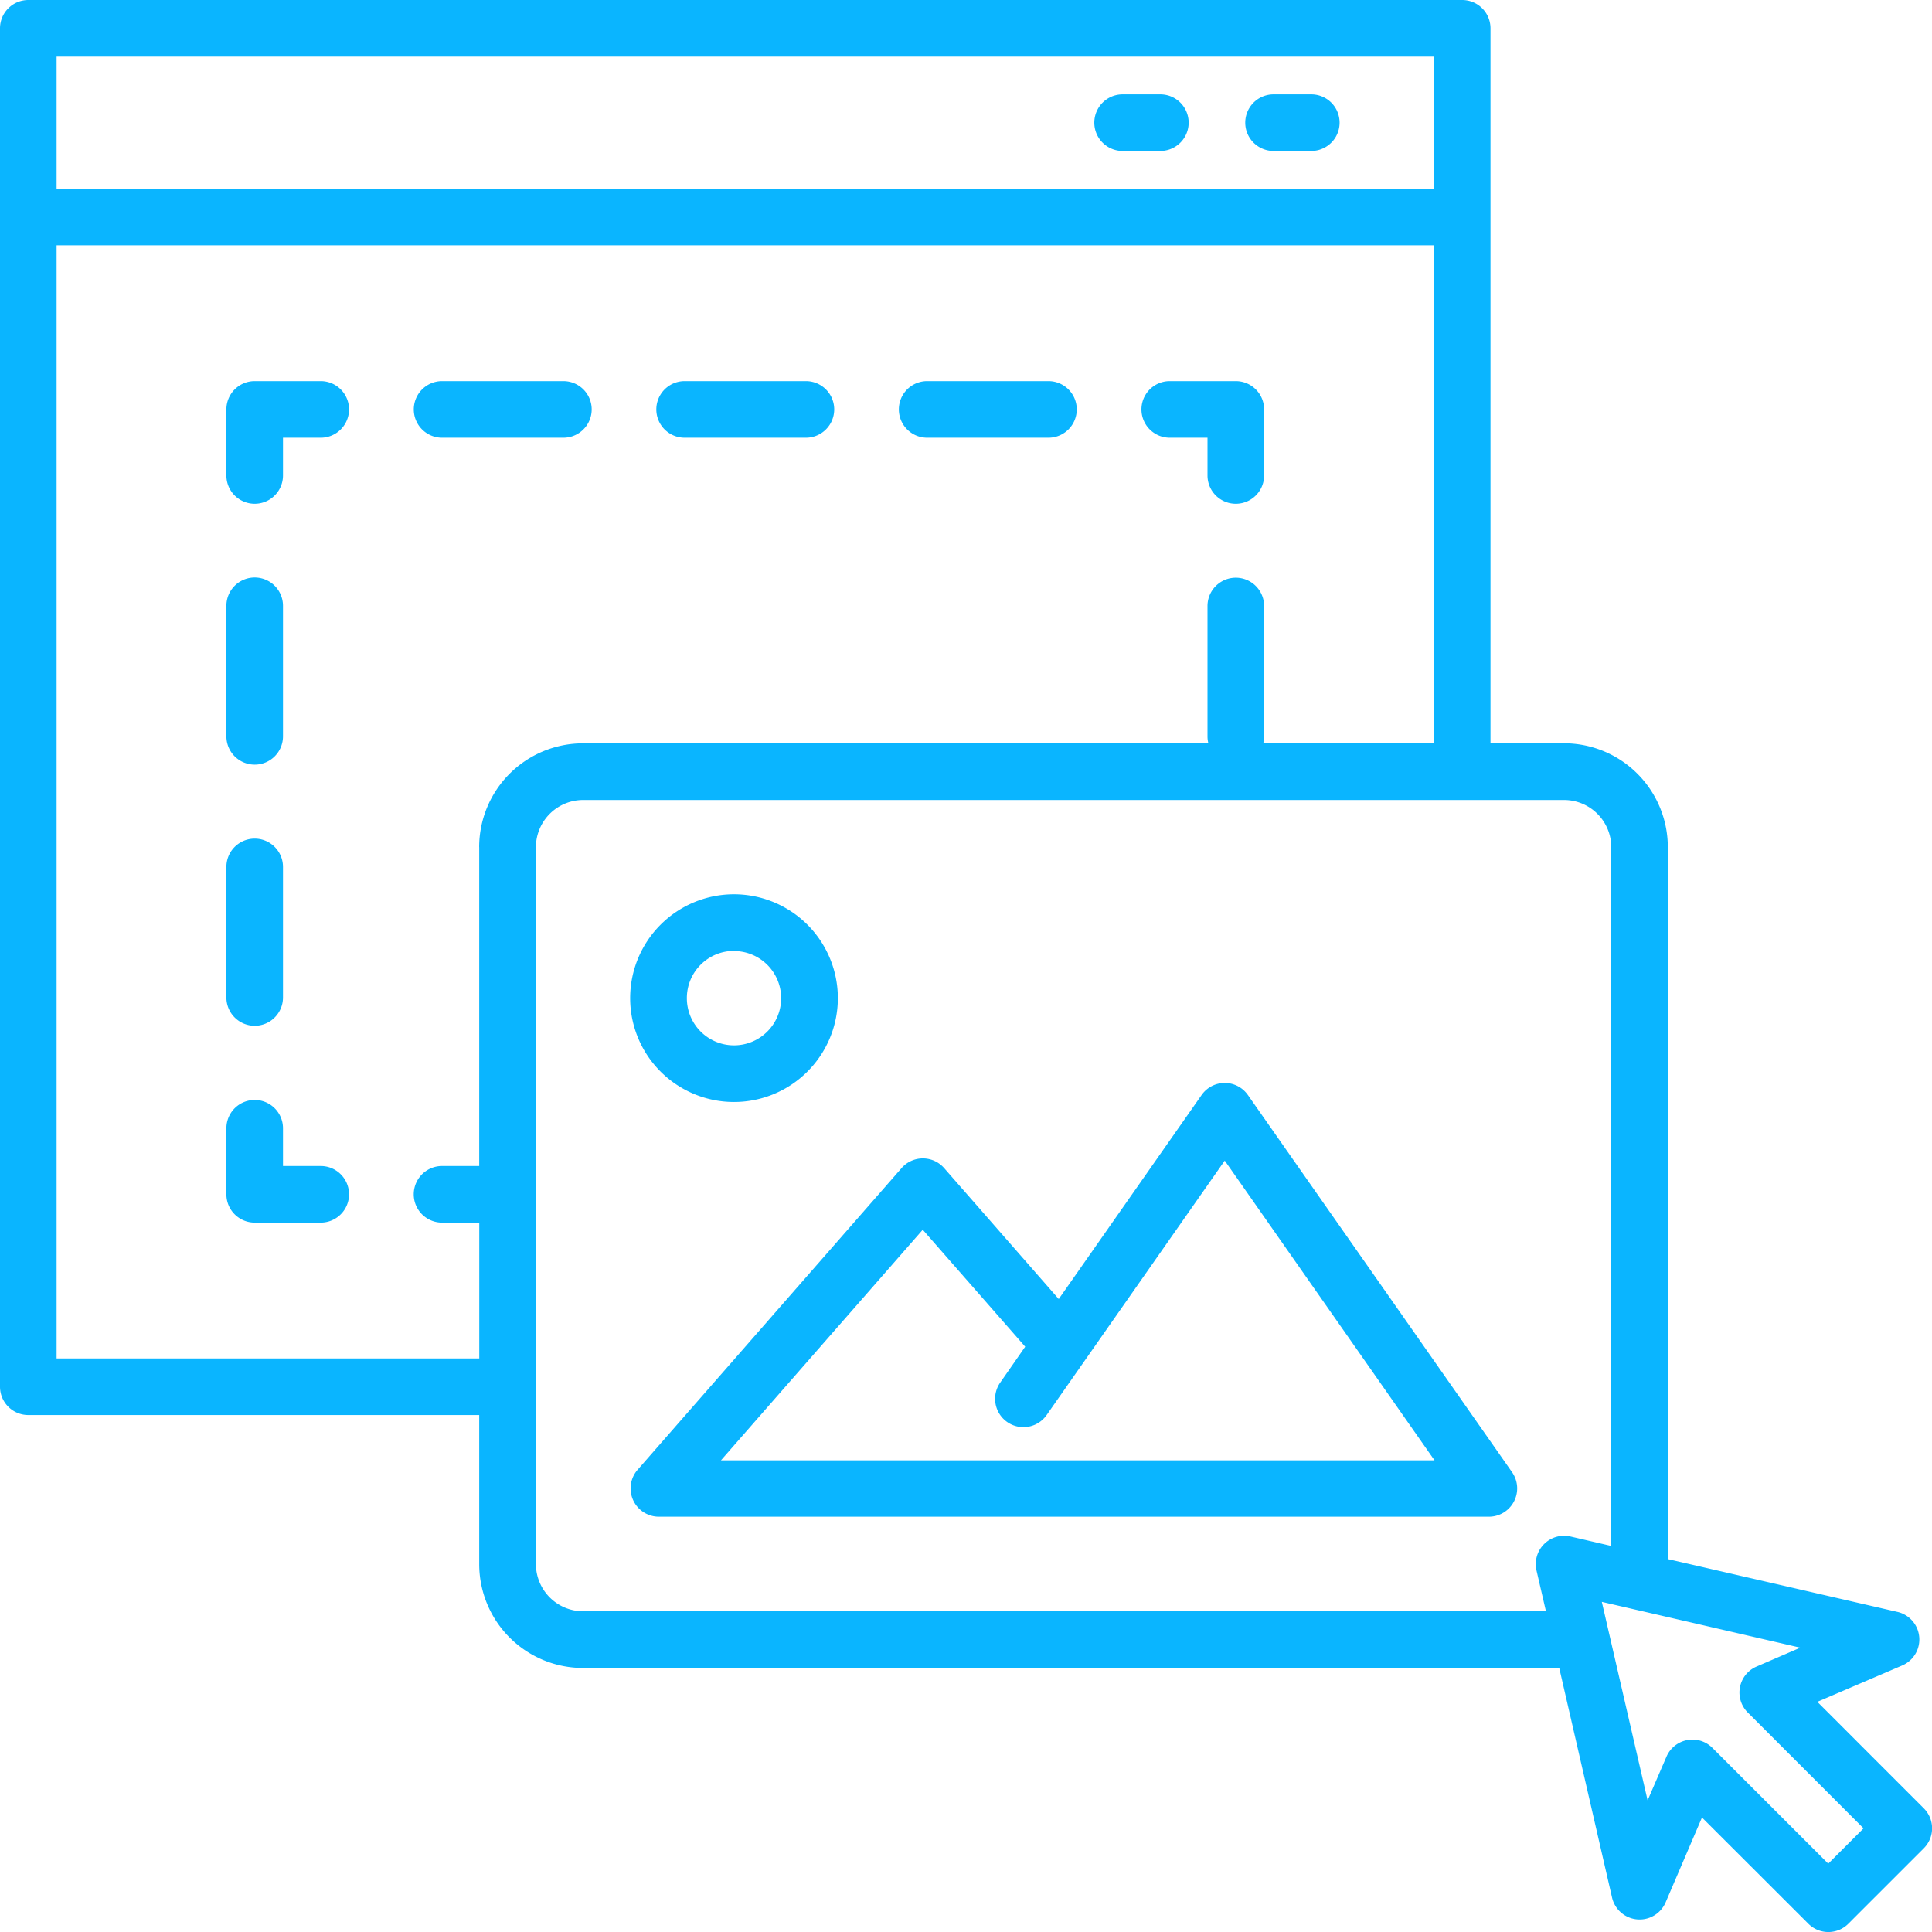
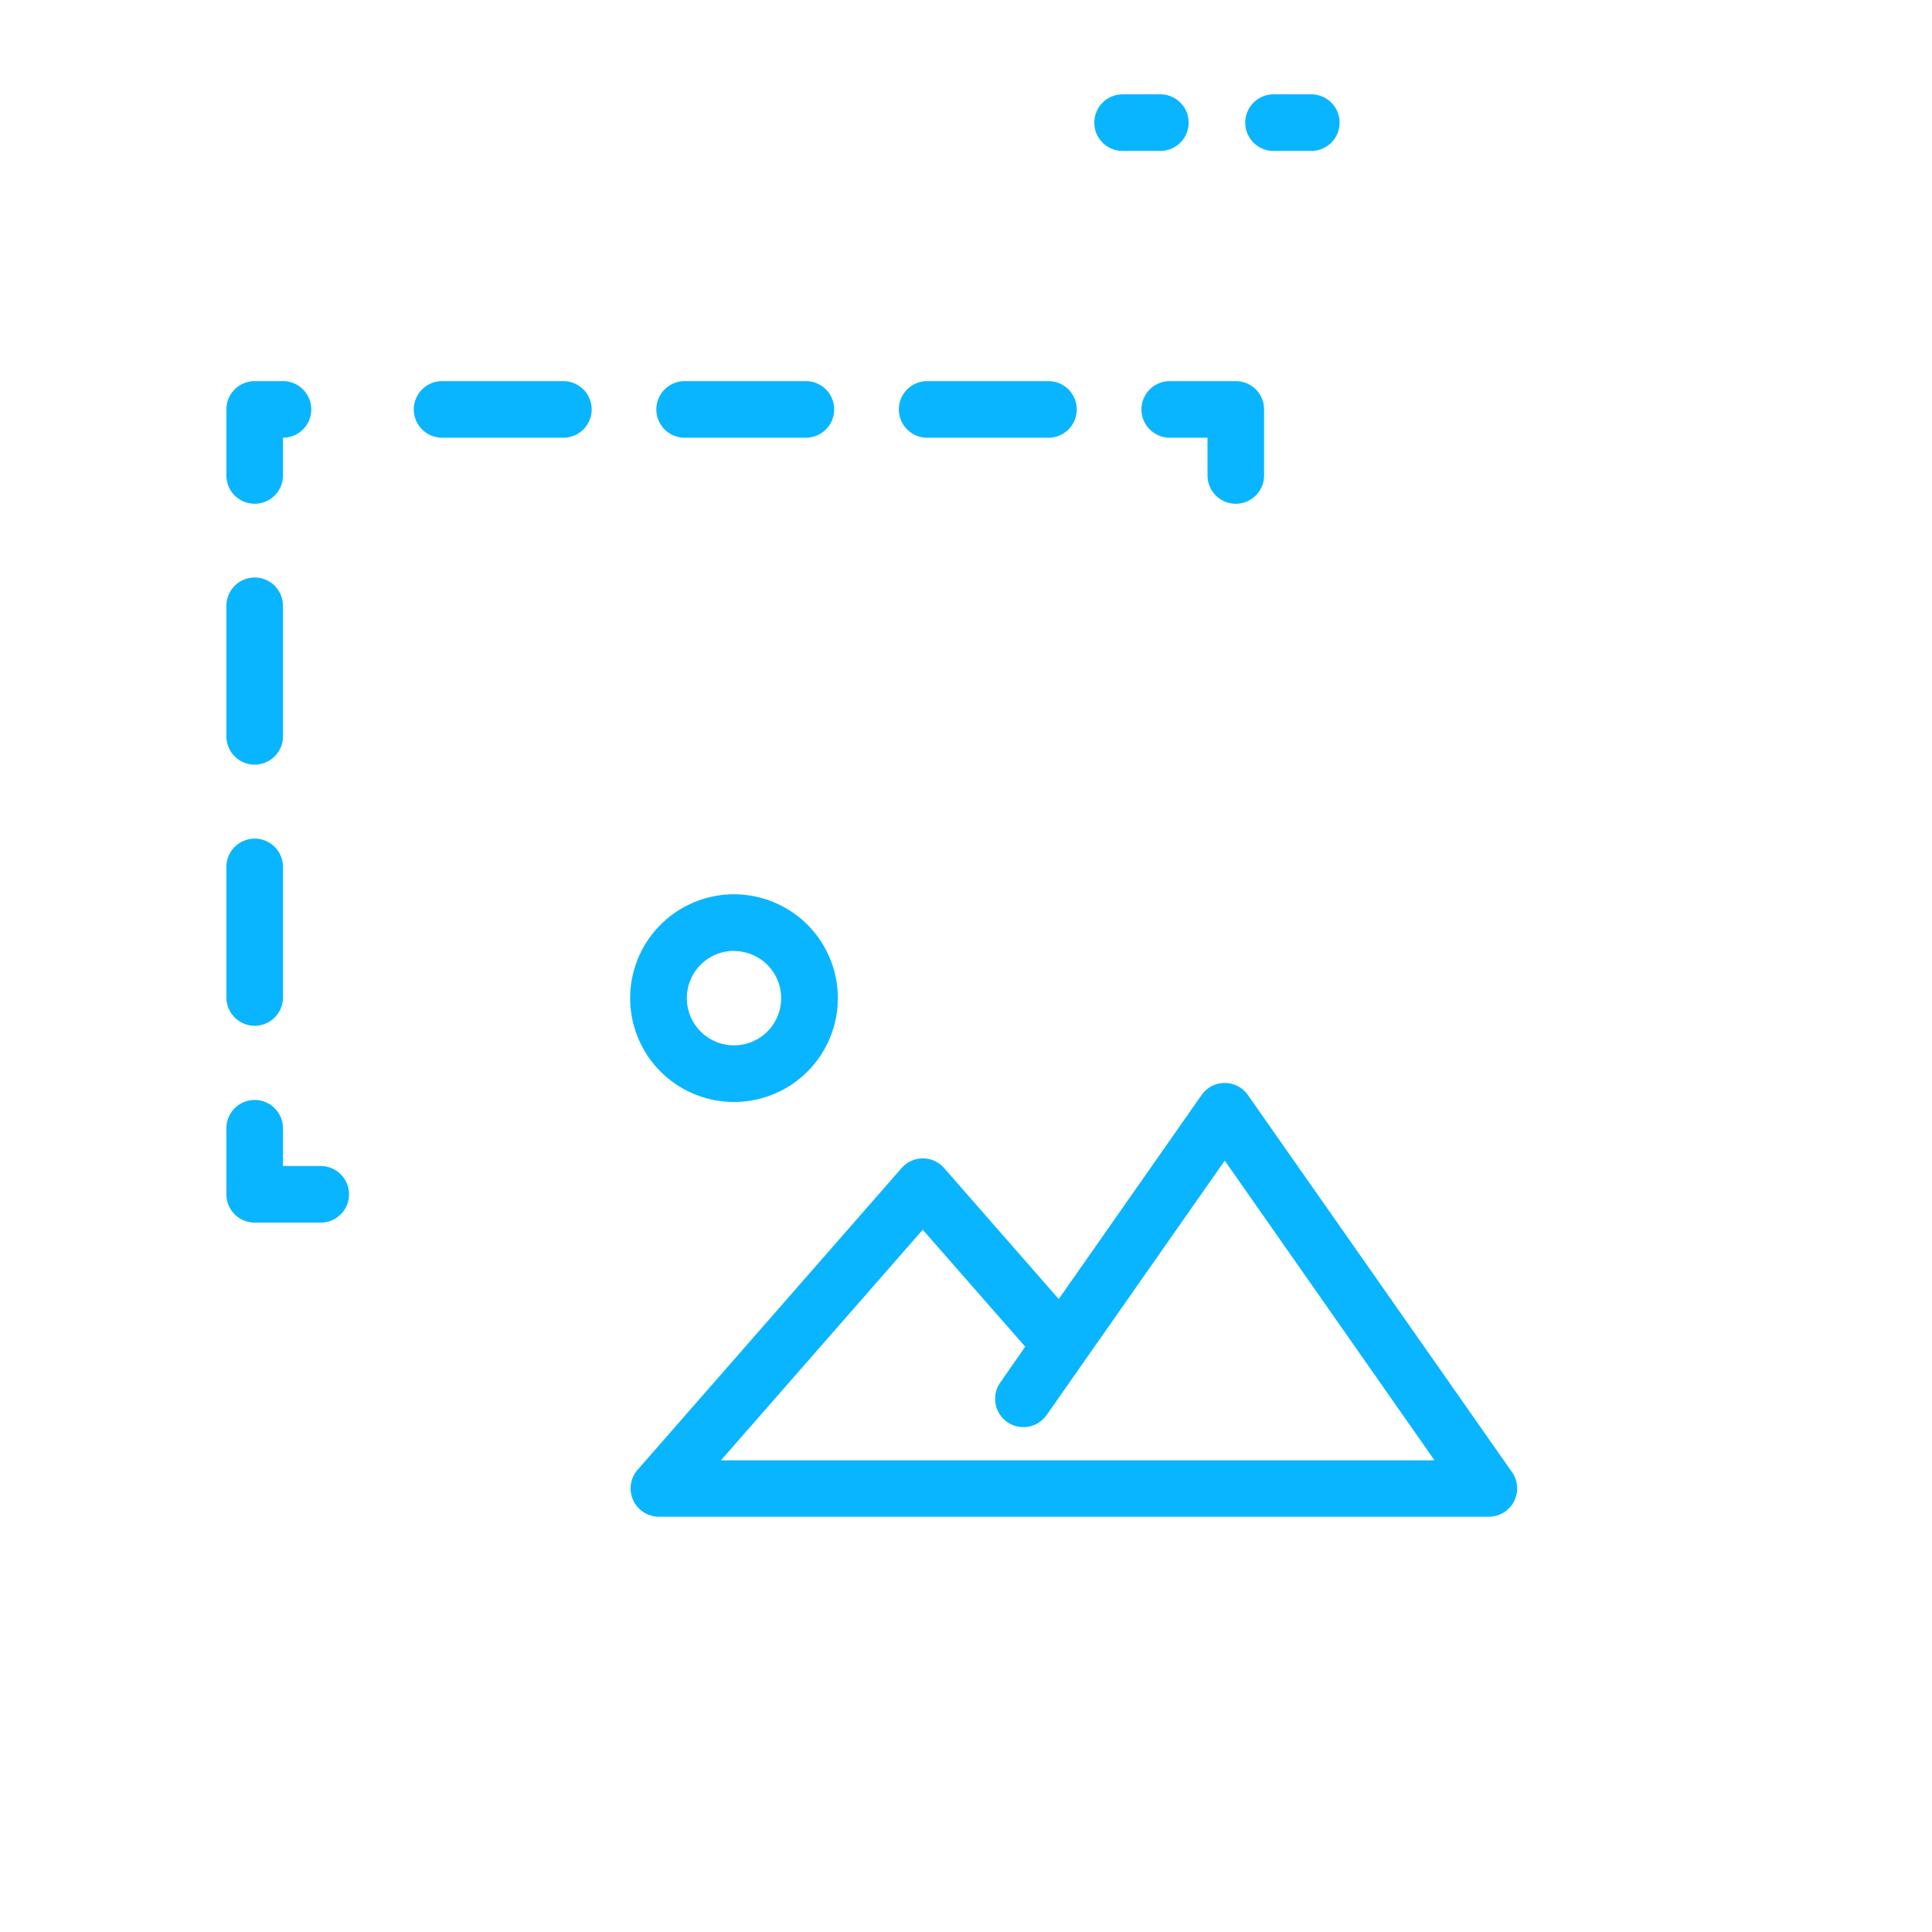
<svg xmlns="http://www.w3.org/2000/svg" id="drag-and-drop" width="37.208" height="37.208" viewBox="0 0 37.208 37.208">
  <path id="Path_2408" data-name="Path 2408" d="M290.545,26.09h.727a.545.545,0,1,0,0-1.09h-.727a.545.545,0,0,0,0,1.09Z" transform="translate(-268.925 -23.183)" fill="#0ab5ff" />
  <path id="Path_2409" data-name="Path 2409" d="M330.545,26.09h.727a.545.545,0,1,0,0-1.09h-.727a.545.545,0,1,0,0,1.09Z" transform="translate(-306.018 -23.183)" fill="#0ab5ff" />
  <path id="Path_2410" data-name="Path 2410" d="M61.817,292.772H61.09v-.727a.545.545,0,0,0-1.09,0v1.272a.545.545,0,0,0,.545.545h1.272a.545.545,0,0,0,0-1.09Z" transform="translate(-55.64 -270.316)" fill="#0ab5ff" />
  <path id="Path_2411" data-name="Path 2411" d="M60.545,225.9a.545.545,0,0,0,.545-.545v-2.514a.545.545,0,0,0-1.09,0v2.514A.545.545,0,0,0,60.545,225.9Z" transform="translate(-55.64 -206.145)" fill="#0ab5ff" />
  <path id="Path_2412" data-name="Path 2412" d="M60.545,156.7a.545.545,0,0,0,.545-.545v-2.514a.545.545,0,1,0-1.09,0v2.514A.545.545,0,0,0,60.545,156.7Z" transform="translate(-55.64 -141.974)" fill="#0ab5ff" />
-   <path id="Path_2413" data-name="Path 2413" d="M61.817,101H60.545a.545.545,0,0,0-.545.545v1.272a.545.545,0,0,0,1.09,0v-.727h.727a.545.545,0,1,0,0-1.09Z" transform="translate(-55.64 -93.66)" fill="#0ab5ff" />
+   <path id="Path_2413" data-name="Path 2413" d="M61.817,101H60.545a.545.545,0,0,0-.545.545v1.272a.545.545,0,0,0,1.09,0v-.727a.545.545,0,1,0,0-1.09Z" transform="translate(-55.64 -93.66)" fill="#0ab5ff" />
  <path id="Path_2414" data-name="Path 2414" d="M174.475,102.09h2.336a.545.545,0,0,0,0-1.09h-2.336a.545.545,0,1,0,0,1.09Z" transform="translate(-161.29 -93.66)" fill="#0ab5ff" />
  <path id="Path_2415" data-name="Path 2415" d="M113.067,101.545a.545.545,0,0,0-.545-.545h-2.336a.545.545,0,0,0,0,1.09h2.336A.545.545,0,0,0,113.067,101.545Z" transform="translate(-101.672 -93.66)" fill="#0ab5ff" />
  <path id="Path_2416" data-name="Path 2416" d="M238.755,102.09h2.336a.545.545,0,1,0,0-1.09h-2.336a.545.545,0,1,0,0,1.09Z" transform="translate(-220.899 -93.66)" fill="#0ab5ff" />
  <path id="Path_2417" data-name="Path 2417" d="M303.045,102.09h.727v.727a.545.545,0,0,0,1.09,0v-1.272a.545.545,0,0,0-.545-.545h-1.272a.545.545,0,1,0,0,1.09Z" transform="translate(-280.517 -93.66)" fill="#0ab5ff" />
  <path id="Path_2418" data-name="Path 2418" d="M178.9,287.232a.544.544,0,0,0-.892,0l-2.751,3.929-2.207-2.522a.544.544,0,0,0-.82,0l-5.087,5.814a.545.545,0,0,0,.41.9h15.988a.545.545,0,0,0,.446-.858Zm-10.148,7.035,3.886-4.441,1.973,2.253-.481.691a.545.545,0,1,0,.894.625l3.43-4.9,4.04,5.772Z" transform="translate(-154.867 -266.143)" fill="#0ab5ff" />
  <path id="Path_2419" data-name="Path 2419" d="M169,241a2,2,0,1,0-2-2A2,2,0,0,0,169,241Zm0-2.907a.908.908,0,1,1-.908.908A.908.908,0,0,1,169,238.09Z" transform="translate(-154.864 -219.777)" fill="#0ab5ff" />
-   <path id="Path_2420" data-name="Path 2420" d="M37.048,34.824,35,32.775l1.634-.7a.545.545,0,0,0-.092-1.032l-4.422-1.017V16.315a2,2,0,0,0-2-2H28.705V.545A.545.545,0,0,0,28.16,0H.545A.545.545,0,0,0,0,.545V26.707a.545.545,0,0,0,.545.545H9.229v2.871a2,2,0,0,0,2,2h18.8l1.017,4.422a.545.545,0,0,0,1.032.092l.7-1.634,2.049,2.046a.544.544,0,0,0,.77,0l1.453-1.453a.544.544,0,0,0,0-.77ZM27.615,1.09V3.634H1.09V1.09ZM9.229,16.315v6.141H8.513a.545.545,0,0,0,0,1.09h.717v2.616H1.09V4.724H27.615v9.593H24.328a.52.52,0,0,0,.017-.131V11.671a.545.545,0,1,0-1.09,0v2.514a.52.52,0,0,0,.017.131H11.228a2,2,0,0,0-2,2Zm2,14.716a.91.91,0,0,1-.908-.908V16.315a.91.91,0,0,1,.908-.908H30.123a.91.91,0,0,1,.908.908V29.773l-.786-.182a.546.546,0,0,0-.654.654l.182.786ZM35.21,35.892l-2.231-2.23a.545.545,0,0,0-.385-.16.5.5,0,0,0-.1.01.544.544,0,0,0-.4.32l-.363.841-.882-3.823,3.823.882-.841.363a.544.544,0,0,0-.171.886l2.23,2.231Z" transform="translate(0)" fill="#0ab5ff" />
</svg>